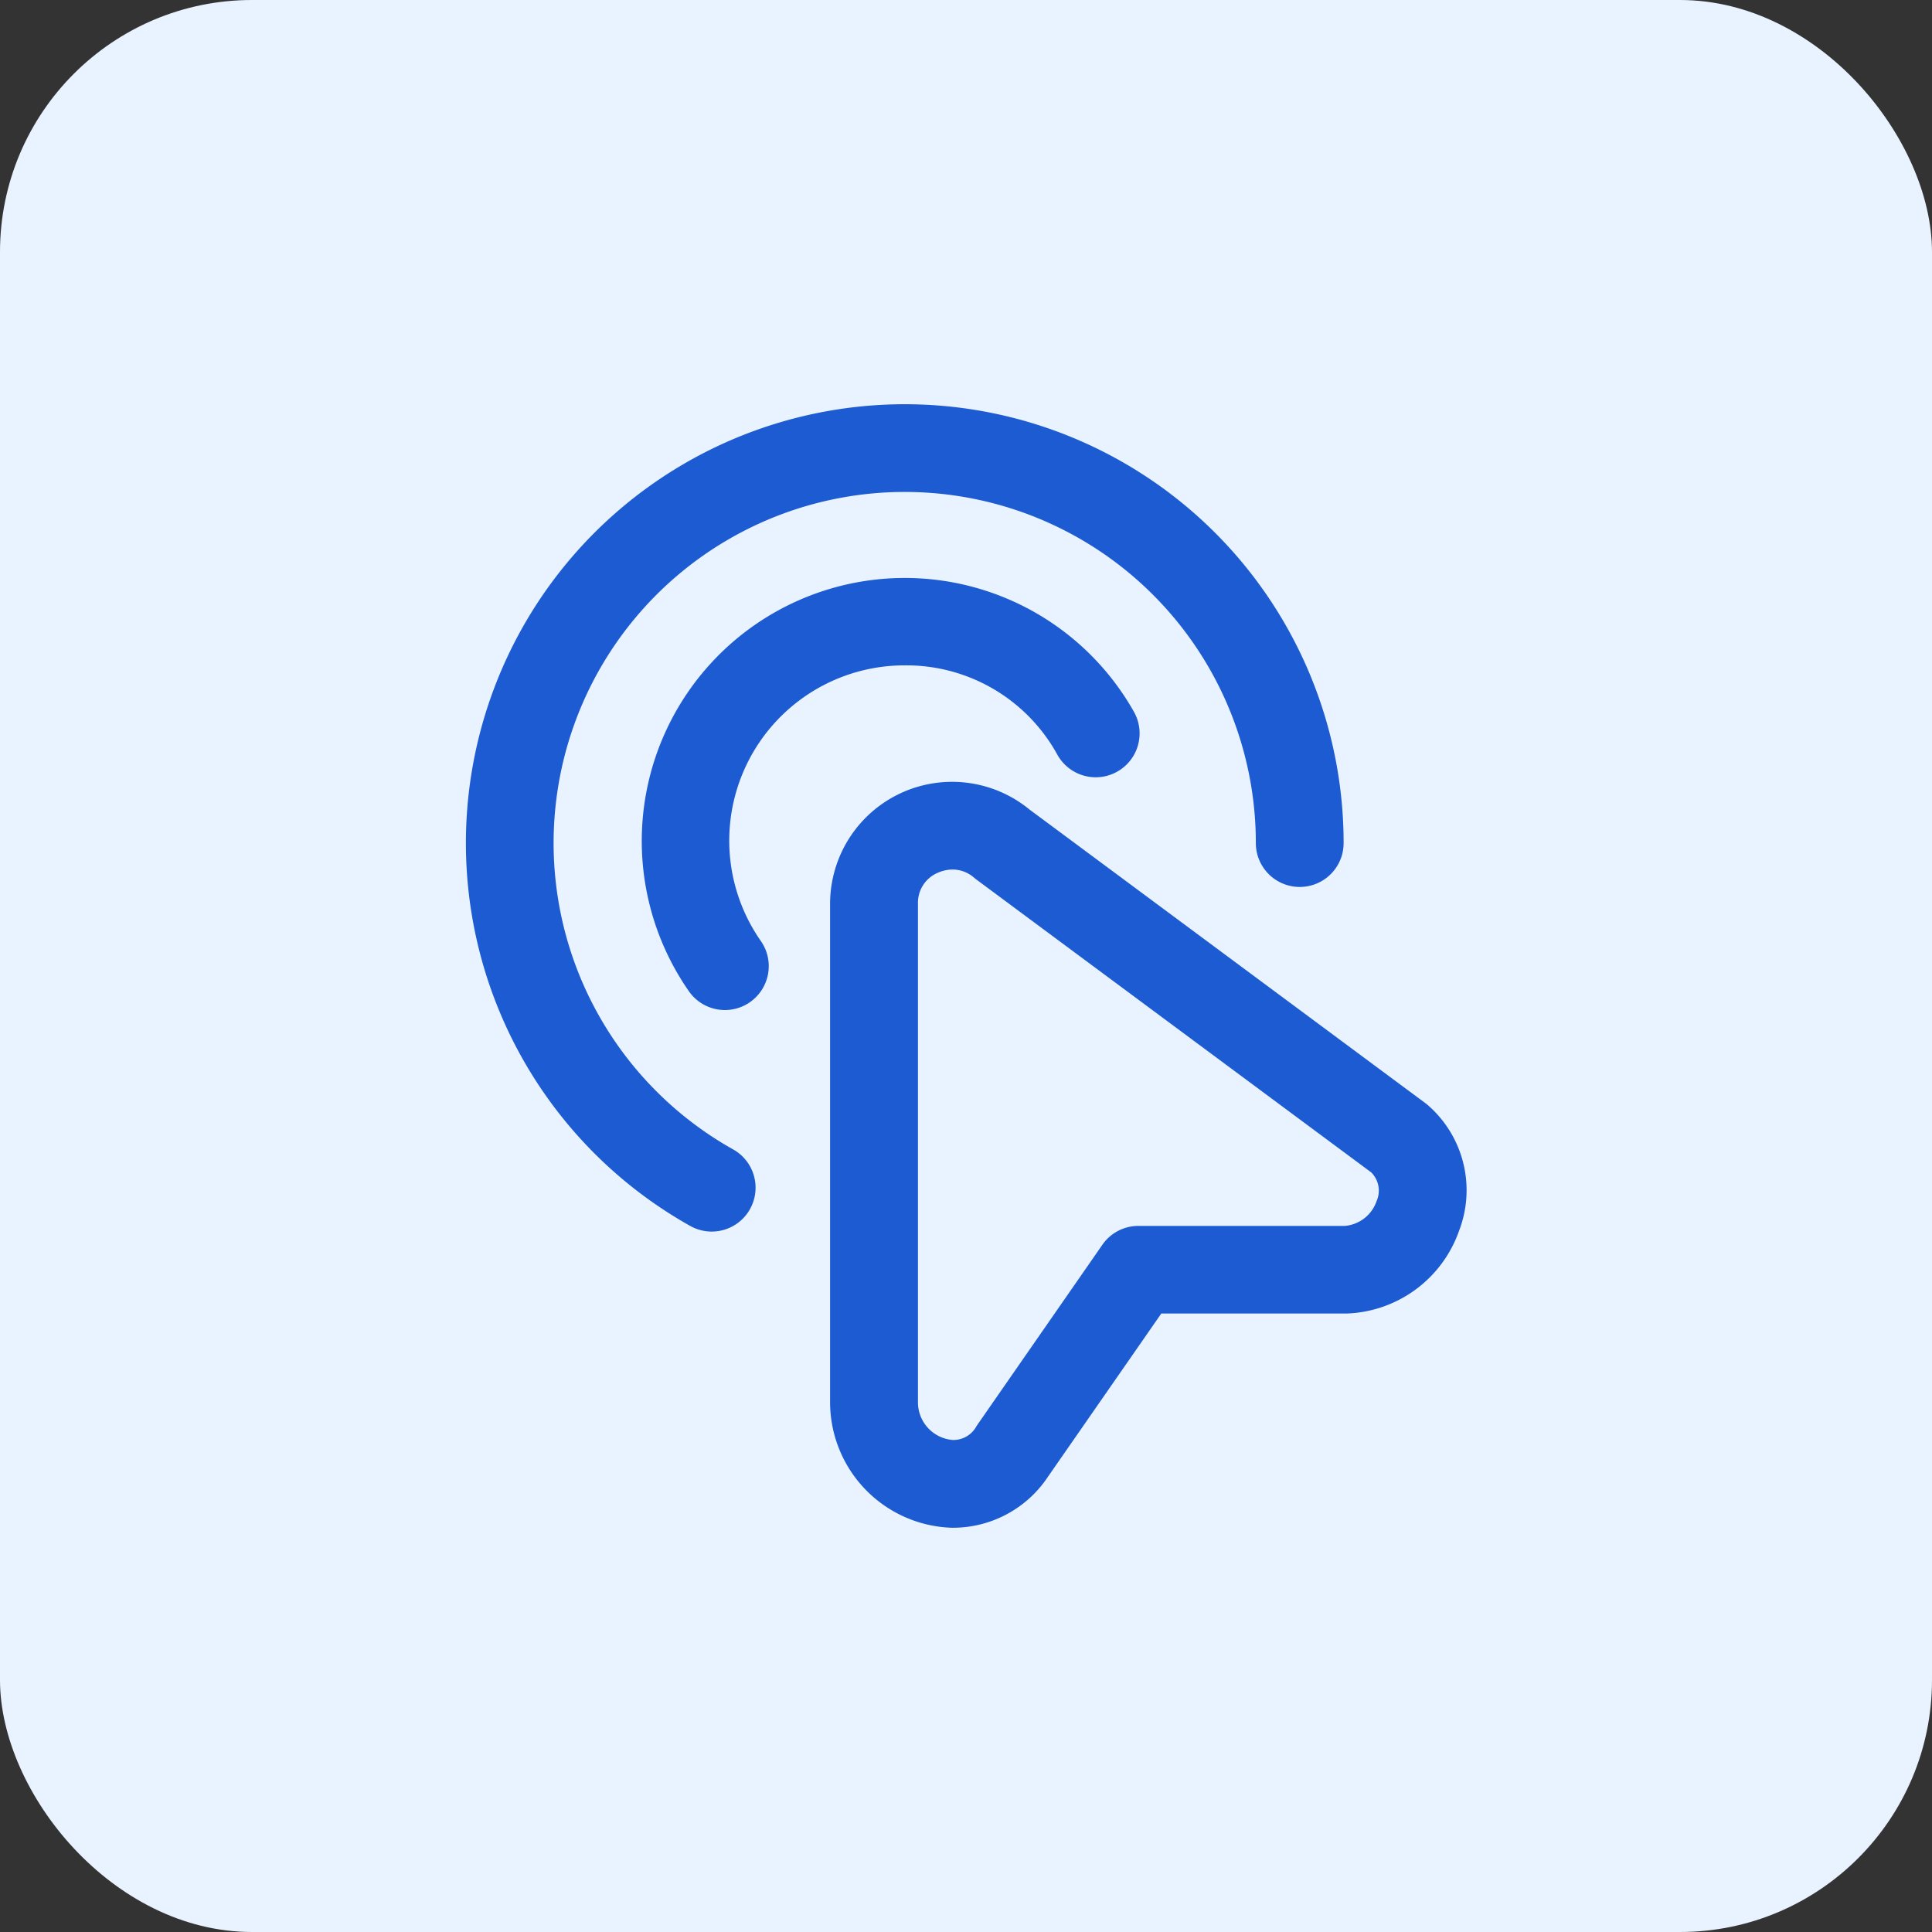
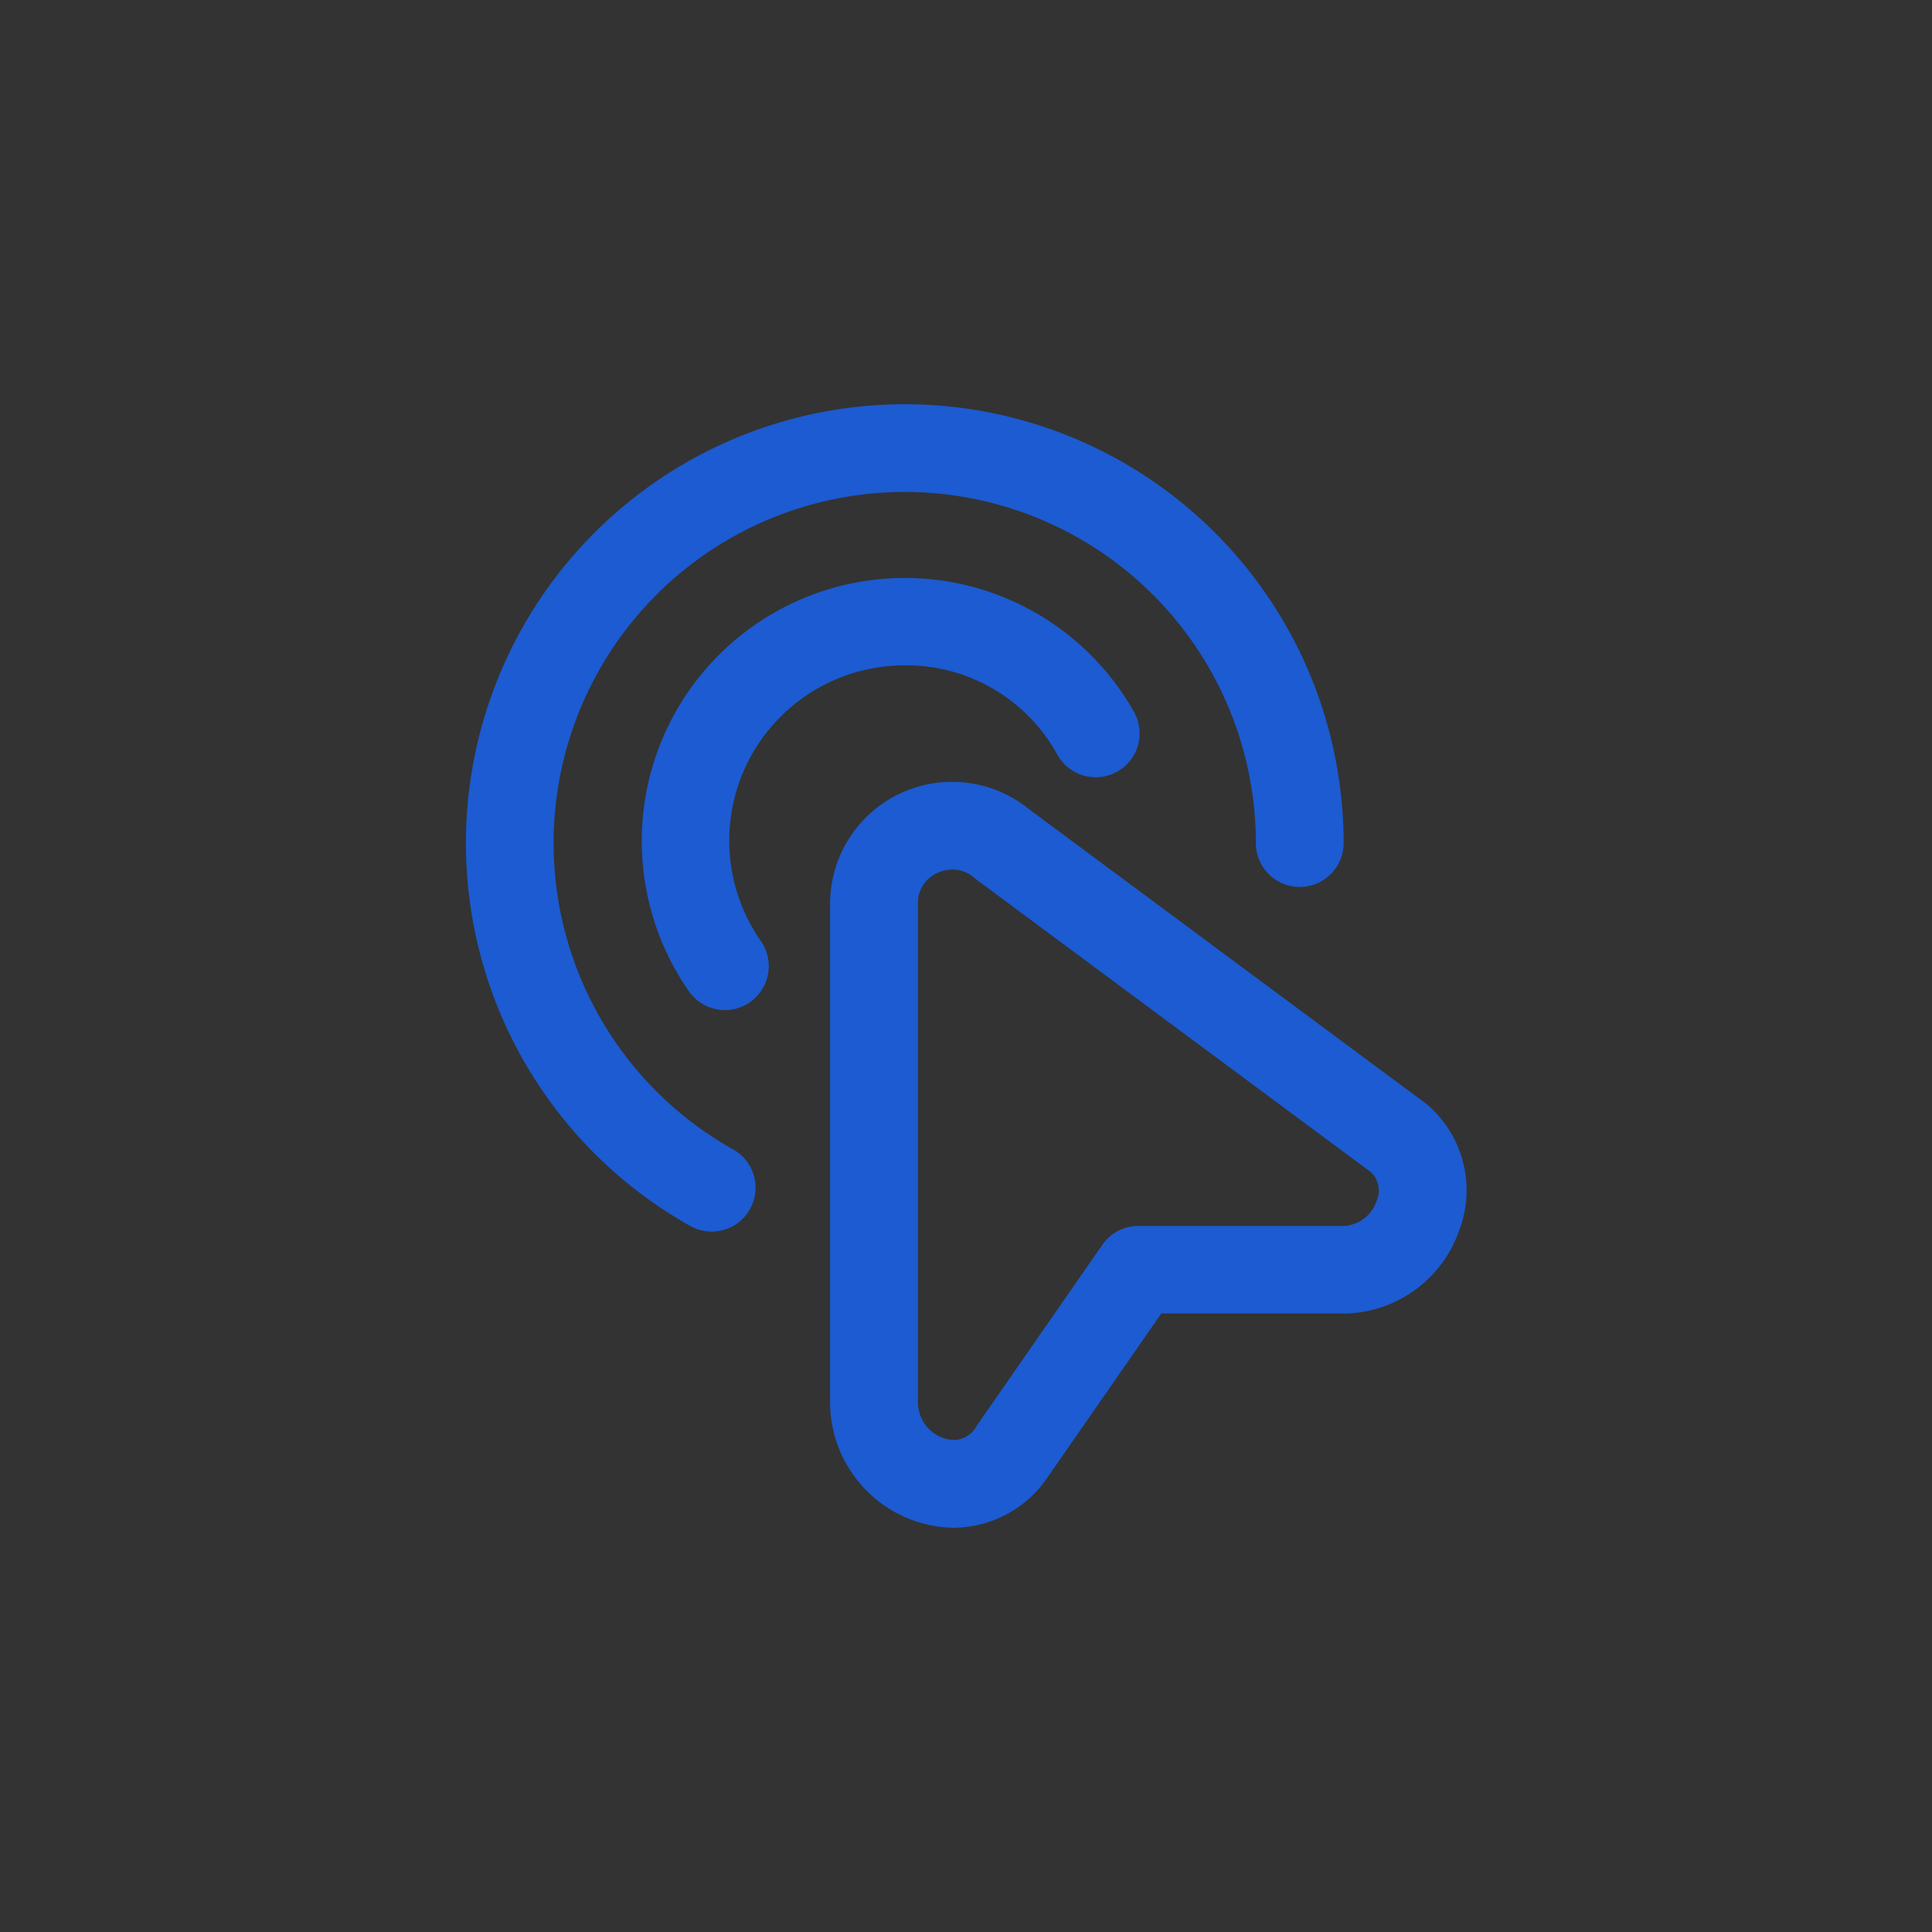
<svg xmlns="http://www.w3.org/2000/svg" width="46" height="46" viewBox="0 0 46 46">
  <rect x="0" y="0" width="46" height="46" fill="#333333" stroke="none" />
  <g id="Group_157522" data-name="Group 157522" transform="translate(-38 -3090)">
    <g id="Group_157156" data-name="Group 157156" transform="translate(-655 779)" style="mix-blend-mode: multiply;isolation: isolate">
-       <rect id="Rectangle_22459" data-name="Rectangle 22459" width="46" height="46" rx="6" transform="translate(693 2311)" fill="#e9f3ff" />
-     </g>
-     <path id="double-click" d="M39.6,26.75h-.02a2.993,2.993,0,0,1-2.9-2.975v-11.9a2.905,2.905,0,0,1,4.746-2.227l9.427,6.992q.036.027.07.057a2.686,2.686,0,0,1,.736,2.973,2.947,2.947,0,0,1-2.664,1.979h-.038l-4.391,0-2.688,3.871-.009.013A2.715,2.715,0,0,1,39.6,26.75Zm0-15.672a.889.889,0,0,0-.364.081.773.773,0,0,0-.464.716v11.9a.9.9,0,0,0,.827.885.624.624,0,0,0,.57-.335l2.994-4.313a1.045,1.045,0,0,1,.857-.449l4.914,0a.875.875,0,0,0,.759-.594.611.611,0,0,0-.129-.68l-9.405-6.976-.05-.04A.776.776,0,0,0,39.595,11.078Zm-4.828,8.087a1.045,1.045,0,0,0-.4-1.423,8.36,8.36,0,1,1,12.445-7.294,1.045,1.045,0,1,0,2.09,0,10.449,10.449,0,1,0-15.557,9.116,1.044,1.044,0,0,0,1.423-.4Zm0-4.929a1.045,1.045,0,0,0,.26-1.455,4.173,4.173,0,0,1,3.427-6.564,4.1,4.1,0,0,1,3.632,2.127,1.045,1.045,0,1,0,1.827-1.015,6.263,6.263,0,1,0-10.6,6.647,1.045,1.045,0,0,0,1.455.26Z" transform="translate(21.084 3099.625)" fill="#1c5bd1" />
+       </g>
+     <path id="double-click" d="M39.6,26.75h-.02a2.993,2.993,0,0,1-2.9-2.975v-11.9a2.905,2.905,0,0,1,4.746-2.227l9.427,6.992q.036.027.07.057a2.686,2.686,0,0,1,.736,2.973,2.947,2.947,0,0,1-2.664,1.979h-.038l-4.391,0-2.688,3.871-.009.013A2.715,2.715,0,0,1,39.6,26.75m0-15.672a.889.889,0,0,0-.364.081.773.773,0,0,0-.464.716v11.9a.9.9,0,0,0,.827.885.624.624,0,0,0,.57-.335l2.994-4.313a1.045,1.045,0,0,1,.857-.449l4.914,0a.875.875,0,0,0,.759-.594.611.611,0,0,0-.129-.68l-9.405-6.976-.05-.04A.776.776,0,0,0,39.595,11.078Zm-4.828,8.087a1.045,1.045,0,0,0-.4-1.423,8.36,8.36,0,1,1,12.445-7.294,1.045,1.045,0,1,0,2.09,0,10.449,10.449,0,1,0-15.557,9.116,1.044,1.044,0,0,0,1.423-.4Zm0-4.929a1.045,1.045,0,0,0,.26-1.455,4.173,4.173,0,0,1,3.427-6.564,4.1,4.1,0,0,1,3.632,2.127,1.045,1.045,0,1,0,1.827-1.015,6.263,6.263,0,1,0-10.6,6.647,1.045,1.045,0,0,0,1.455.26Z" transform="translate(21.084 3099.625)" fill="#1c5bd1" />
  </g>
</svg>